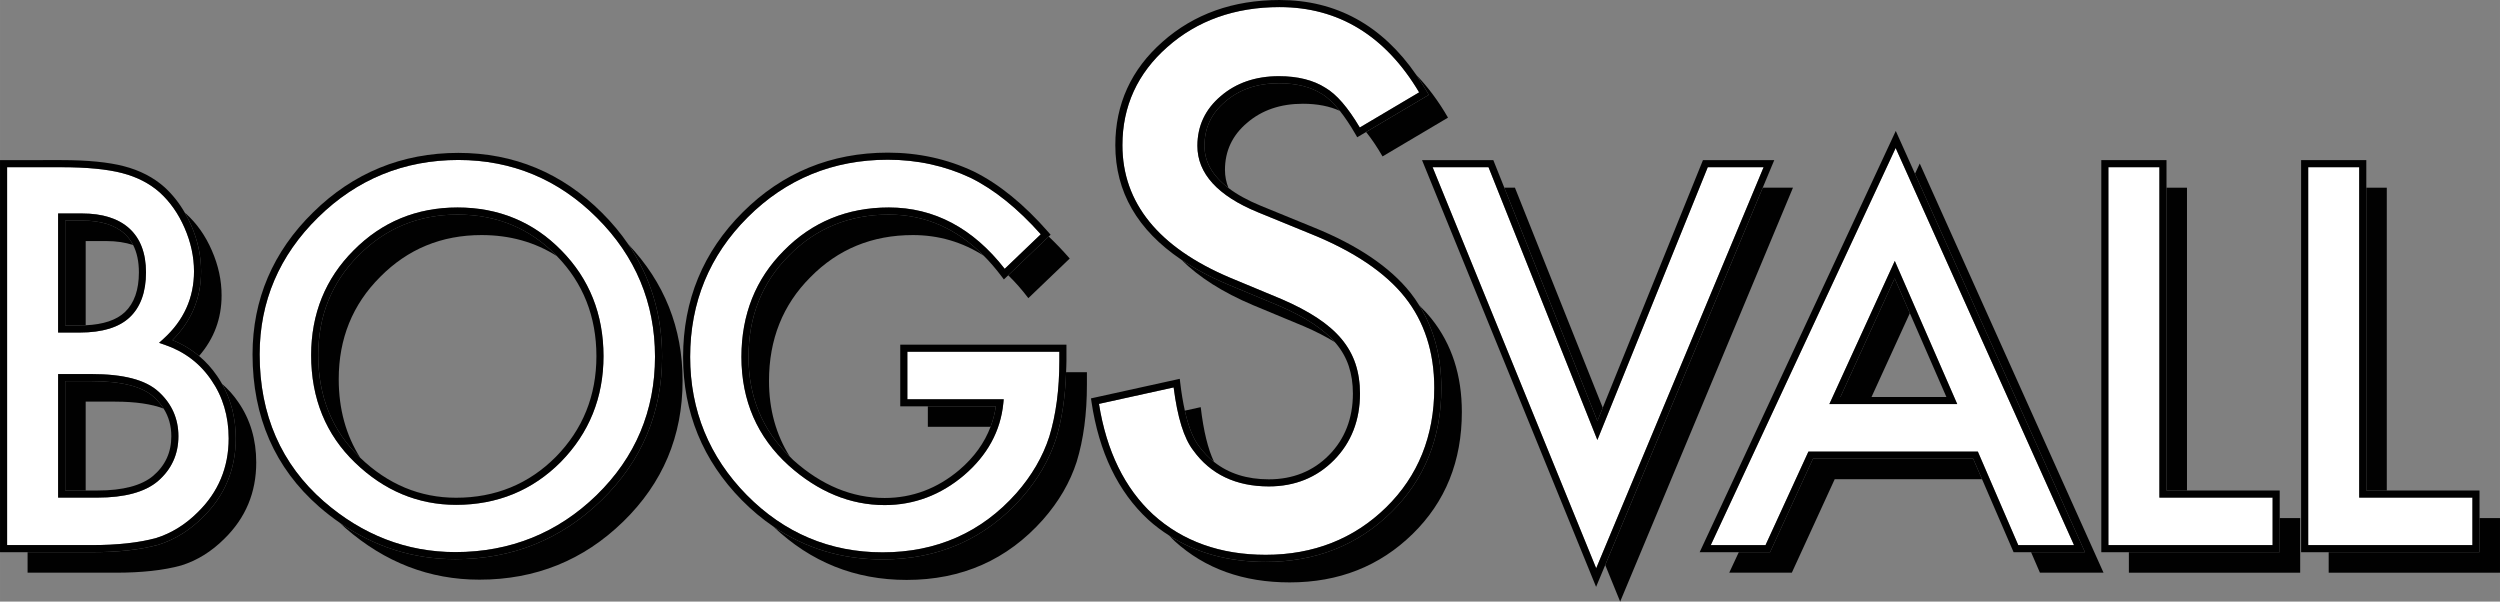
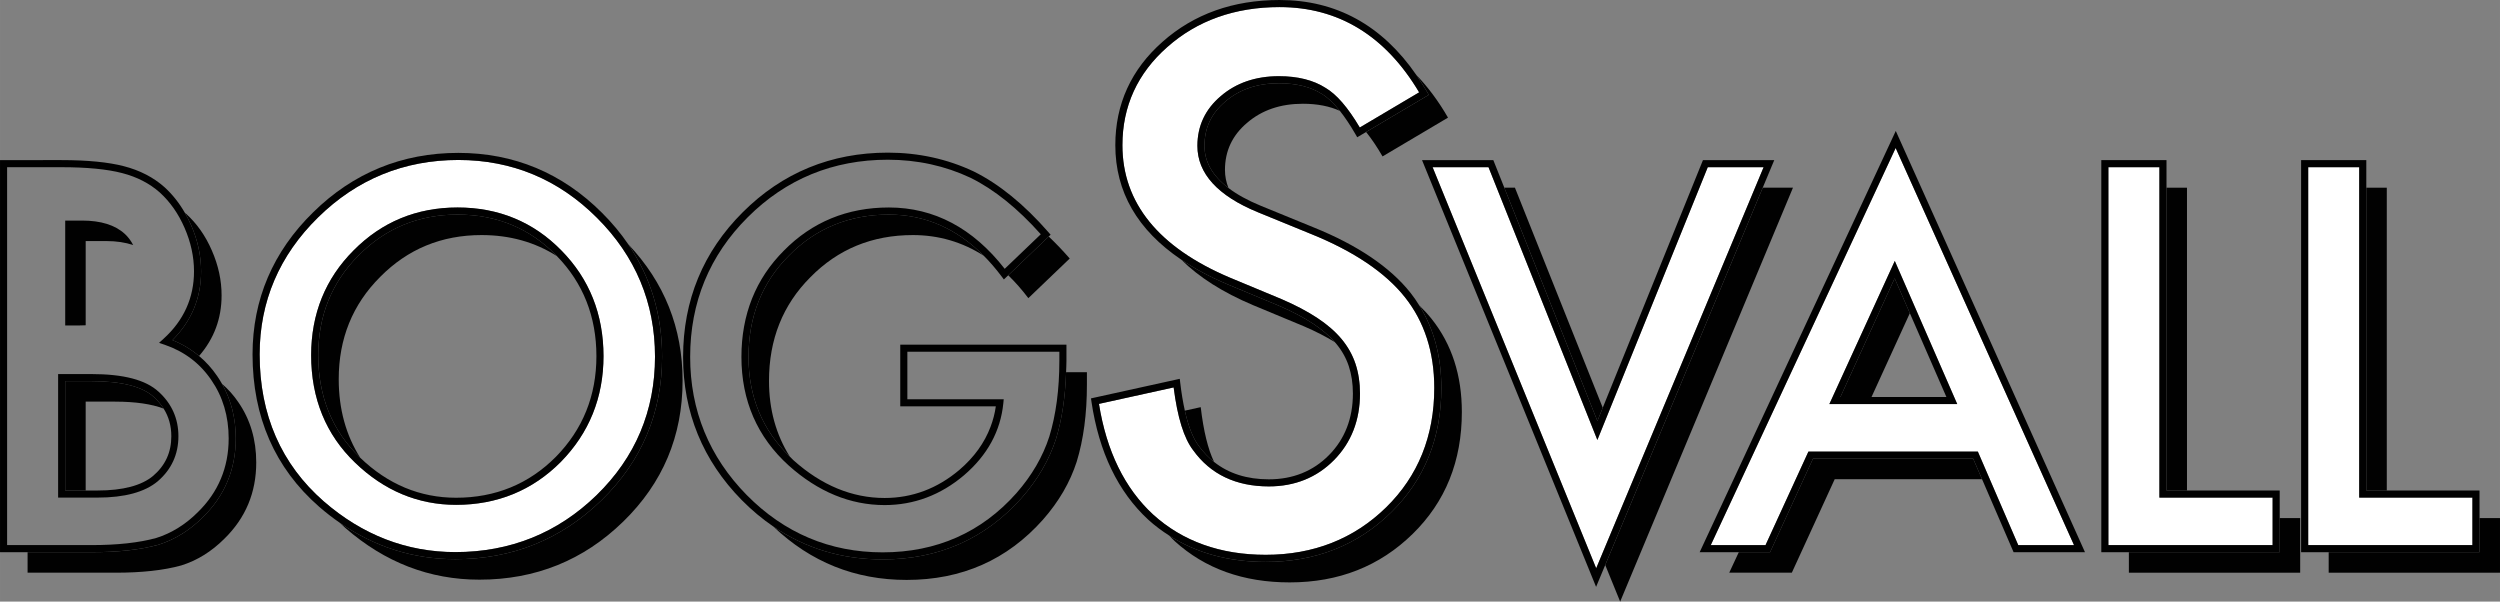
<svg xmlns="http://www.w3.org/2000/svg" id="a" data-name="Lager 1" width="124.343mm" height="29.923mm" viewBox="0 0 352.469 84.822">
  <rect x="0" y="0" width="352.469" height="84.822" fill="#808080" stroke="none" />
  <path d="M21.589,67.093c1.724-1.48,2.563-3.311,2.563-5.593,0-1.465-.361-2.749-1.081-3.889-1.721-.655-3.999-.984-6.843-.984h-4.148v12.53h1.674c3.565,0,6.201-.694,7.835-2.063Z" fill="none" />
  <polygon points="274.42 55.973 269.265 44.152 263.861 55.973 274.42 55.973" fill="none" />
  <path d="M78.36,64.417c3.798-3.867,5.726-8.646,5.726-14.202s-1.878-10.325-5.573-14.11c-3.087-1.959-6.617-2.963-10.613-2.963-5.648,0-10.418,1.969-14.309,5.906-3.891,3.891-5.836,8.696-5.836,14.414,0,4.227,1.027,7.91,3.032,11.076,3.888,3.74,8.434,5.637,13.513,5.637,5.53,0,10.261-1.938,14.06-5.759Z" fill="none" />
  <path d="M12.08,33.986v11.874c2.482-.112,4.344-.733,5.531-1.861,1.308-1.243,1.971-3.126,1.971-5.597,0-1.513-.272-2.801-.809-3.852-1.092-.368-2.354-.564-3.811-.564h-2.883Z" fill="none" />
  <path d="M16.228,56.627c2.844,0,5.123.33,6.843.984-.369-.585-.827-1.135-1.392-1.647-1.61-1.478-4.584-2.226-8.84-2.226h-3.648v15.418h2.888v-12.53h4.148Z" fill="#010101" />
  <path d="M28.352,38.262c0,3.754-1.358,7.009-4.04,9.689,1.397.561,2.647,1.313,3.752,2.24,2.105-2.426,3.176-5.269,3.176-8.541,0-2.132-.457-4.242-1.371-6.328-.891-2.062-2.098-3.785-3.621-5.168-.055-.049-.12-.087-.177-.135.314.548.609,1.116.869,1.717.937,2.138,1.412,4.334,1.412,6.526Z" fill="#010101" />
  <path d="M31.299,54.117c1.284,2.262,1.939,4.845,1.939,7.7,0,4.362-1.565,8.102-4.651,11.116-1.85,1.85-3.965,3.157-6.282,3.881-2.507.693-5.663,1.042-9.395,1.042H3.888v2.888h12.41c3.703,0,6.785-.339,9.246-1.02,2.25-.703,4.277-1.957,6.082-3.762,3-2.93,4.5-6.516,4.5-10.758,0-3.234-.844-6.07-2.531-8.508-.664-.982-1.436-1.836-2.296-2.58Z" fill="#010101" />
  <path d="M12.08,45.86v-11.874h2.883c1.457,0,2.719.196,3.811.564-.313-.613-.715-1.147-1.208-1.596-1.352-1.231-3.368-1.856-5.991-1.856h-2.383v14.785h2.066c.283,0,.553-.011.822-.023Z" fill="#010101" />
  <path d="M93.347,50.285c0,7.908-2.866,14.711-8.518,20.221-5.672,5.53-12.614,8.333-20.634,8.333-5.894,0-11.347-1.722-16.259-5.114.257.241.5.49.769.725,5.578,4.852,11.871,7.277,18.879,7.277,7.922,0,14.683-2.73,20.285-8.191,5.578-5.437,8.367-12.059,8.367-19.863,0-7.435-2.558-13.844-7.661-19.235,3.17,4.649,4.773,9.958,4.773,15.847Z" fill="#010101" />
  <path d="M53.591,39.048c3.89-3.938,8.66-5.906,14.309-5.906,3.996,0,7.526,1.004,10.613,2.963-.029-.03-.054-.063-.084-.093-3.731-3.821-8.413-5.758-13.918-5.758s-10.178,1.937-13.953,5.758c-3.777,3.777-5.691,8.508-5.691,14.062,0,5.831,1.983,10.689,5.893,14.44.009.009.018.016.027.024-2.005-3.166-3.032-6.849-3.032-11.076,0-5.718,1.945-10.523,5.836-14.414Z" fill="#010101" />
-   <path d="M130.814,57.289v2.888h8.84c.349-.927.606-1.887.744-2.888h-9.584Z" fill="#010101" />
  <path d="M148.892,61.857c-.957,2.965-2.587,5.769-4.849,8.34-5.116,5.759-11.712,8.678-19.606,8.678-5.717,0-10.875-1.558-15.399-4.636,5.267,5.012,11.528,7.524,18.787,7.524,7.781,0,14.191-2.835,19.23-8.508,2.227-2.531,3.809-5.25,4.746-8.156.961-3.141,1.441-6.75,1.441-10.828v-1.793h-2.937c-.113,3.465-.572,6.627-1.414,9.379Z" fill="#010101" />
  <path d="M111.224,36.046c-3.779,3.778-5.693,8.58-5.693,14.274,0,5.616,1.973,10.333,5.823,14.056-1.938-3.084-2.935-6.63-2.935-10.668,0-5.859,1.945-10.734,5.836-14.625,3.89-3.96,8.707-5.941,14.449-5.941,3.653,0,6.983.986,10.001,2.919-3.836-3.856-8.326-5.808-13.39-5.808-5.576,0-10.317,1.949-14.092,5.792Z" fill="#010101" />
  <path d="M144.982,42.037l5.836-5.59c-.983-1.125-1.971-2.158-2.964-3.102l-5.706,5.465c.983.957,1.931,2.024,2.834,3.227Z" fill="#010101" />
  <path d="M171.173,65.131c-.856-1.782-1.489-4.343-1.886-7.727l-2.239.493c.503,2.25,1.163,3.931,1.981,4.993.628.873,1.35,1.611,2.144,2.241Z" fill="#010101" />
  <path d="M200.103,43.065c2.058,3.296,3.112,7.194,3.112,11.634,0,7.041-2.384,12.944-7.084,17.545-4.73,4.63-10.68,6.979-17.684,6.979-5.227,0-9.778-1.257-13.599-3.706.255.265.505.535.776.784,4.264,3.874,9.668,5.811,16.211,5.811,6.9,0,12.679-2.278,17.334-6.836,4.622-4.524,6.934-10.254,6.934-17.188,0-5.176-1.416-9.546-4.248-13.11-.522-.658-1.112-1.293-1.752-1.912Z" fill="#010101" />
  <path d="M201.442,13.374l-8.84,5.238c.756.934,1.528,2.069,2.319,3.441l9.229-5.469c-1.34-2.323-2.829-4.318-4.457-6.002.518.752,1.022,1.532,1.502,2.363l.247.428Z" fill="#010101" />
  <path d="M186.35,13.236c-1.556-.995-3.585-1.494-6.047-1.494-3.02,0-5.555.863-7.536,2.565-1.987,1.676-2.951,3.723-2.951,6.261,0,2.246,1.141,4.233,3.386,5.941-.326-.809-.498-1.658-.498-2.553,0-2.669,1.041-4.883,3.125-6.641,2.083-1.79,4.703-2.686,7.861-2.686,2.044,0,3.773.348,5.22,1.007-.885-1.112-1.742-1.923-2.561-2.401Z" fill="#010101" />
  <path d="M185.107,45.621c-1.336-.875-2.954-1.724-4.807-2.523l-7.27-3.025c-2.449-1.035-4.605-2.194-6.488-3.464,2.494,2.467,5.837,4.602,10.068,6.391l7.275,3.027c1.628.702,3.051,1.436,4.292,2.198-.807-.917-1.833-1.794-3.071-2.605Z" fill="#010101" />
  <polygon points="225.968 57.487 213.587 26.463 212.091 26.463 225.214 59.351 225.968 57.487" fill="#010101" />
  <polygon points="248.526 26.463 226.318 79.659 228.423 84.822 252.787 26.463 248.526 26.463" fill="#010101" />
  <polygon points="259.474 55.973 263.861 55.973 269.265 44.152 267.123 39.242 259.474 55.973" fill="#010101" />
-   <polygon points="269.991 24.494 293.957 77.855 286.359 77.855 287.607 80.744 296.572 80.744 270.662 23.052 269.991 24.494" fill="#010101" />
  <polygon points="255.606 64.672 249.559 77.855 245.147 77.855 243.802 80.744 252.626 80.744 258.673 67.56 279.443 67.56 278.195 64.672 255.606 64.672" fill="#010101" />
  <rect x="305.45" y="26.463" width="2.888" height="42.694" fill="#010101" />
  <polygon points="321.411 77.855 300.146 77.855 300.146 80.744 324.298 80.744 324.298 73.045 321.411 73.045 321.411 77.855" fill="#010101" />
  <polygon points="349.582 73.045 349.582 77.855 328.317 77.855 328.317 80.744 352.469 80.744 352.469 73.045 349.582 73.045" fill="#010101" />
  <rect x="333.621" y="26.463" width="2.888" height="42.694" fill="#010101" />
-   <path d="M22.023,75.854c2.146-.671,4.123-1.895,5.862-3.633,2.89-2.823,4.354-6.322,4.354-10.404,0-3.115-.822-5.882-2.442-8.223-1.598-2.362-3.807-4.036-6.571-4.979l-.803-.274.629-.569c2.854-2.584,4.3-5.783,4.3-9.508,0-2.053-.447-4.114-1.329-6.127-.86-1.99-2.037-3.67-3.499-4.999-1.43-1.273-3.217-2.194-5.309-2.733-2.106-.55-4.986-.828-8.559-.828H1v53.281h11.91c3.643,0,6.708-.337,9.113-1.001ZM8.191,30.098h3.383c2.88,0,5.123.712,6.665,2.117,1.555,1.417,2.343,3.499,2.343,6.188,0,2.755-.768,4.882-2.283,6.321-1.507,1.433-3.876,2.159-7.042,2.159h-3.066v-16.785ZM8.191,52.738h4.648c4.578,0,7.69.813,9.514,2.487,1.856,1.684,2.799,3.795,2.799,6.275,0,2.556-.981,4.694-2.917,6.356-1.823,1.528-4.675,2.3-8.482,2.3h-5.562v-17.418Z" fill="#fff" />
  <path d="M22.305,76.813c2.317-.724,4.433-2.031,6.282-3.881,3.086-3.014,4.651-6.753,4.651-11.116,0-2.854-.655-5.438-1.939-7.7-.211-.371-.434-.735-.678-1.088-.733-1.083-1.59-2.026-2.557-2.838-1.105-.927-2.355-1.679-3.752-2.24,2.682-2.68,4.04-5.935,4.04-9.689,0-2.192-.476-4.389-1.412-6.526-.26-.601-.554-1.169-.869-1.717-.794-1.384-1.753-2.604-2.879-3.627-1.553-1.383-3.48-2.378-5.726-2.958-2.188-.57-5.152-.86-8.81-.86H0v55.281h12.91c3.732,0,6.888-.349,9.395-1.042ZM1,76.855V23.574h7.656c3.573,0,6.452.278,8.559.828,2.092.54,3.879,1.46,5.309,2.733,1.462,1.328,2.639,3.009,3.499,4.999.882,2.013,1.329,4.075,1.329,6.127,0,3.725-1.447,6.924-4.3,9.508l-.629.569.803.274c2.764.944,4.973,2.618,6.571,4.979,1.621,2.341,2.442,5.108,2.442,8.223,0,4.083-1.463,7.582-4.354,10.404-1.739,1.738-3.716,2.962-5.862,3.633-2.404.665-5.47,1.001-9.113,1.001H1Z" fill="#010101" />
  <path d="M22.236,67.856c1.935-1.662,2.917-3.8,2.917-6.356,0-2.479-.942-4.591-2.799-6.275-1.824-1.673-4.936-2.487-9.514-2.487h-4.648v17.418h5.562c3.807,0,6.659-.772,8.482-2.3ZM9.191,69.156v-15.418h3.648c4.256,0,7.229.748,8.84,2.226.564.512,1.022,1.061,1.392,1.647.72,1.14,1.081,2.424,1.081,3.889,0,2.283-.84,4.113-2.563,5.593-1.634,1.369-4.27,2.063-7.835,2.063h-4.562Z" fill="#010101" />
-   <path d="M18.299,44.724c1.515-1.439,2.283-3.566,2.283-6.321,0-2.689-.788-4.771-2.343-6.188-1.542-1.405-3.785-2.117-6.665-2.117h-3.383v16.785h3.066c3.165,0,5.534-.727,7.042-2.159ZM9.191,31.098h2.383c2.623,0,4.639.625,5.991,1.856.493.449.895.983,1.208,1.596.537,1.052.809,2.339.809,3.852,0,2.47-.663,4.354-1.971,5.597-1.187,1.128-3.049,1.749-5.531,1.861-.269.012-.539.023-.822.023h-2.066v-14.785Z" fill="#010101" />
  <path d="M84.131,69.791c5.452-5.314,8.216-11.877,8.216-19.505,0-7.583-2.754-14.171-8.185-19.579-5.409-5.409-11.985-8.151-19.545-8.151-7.656,0-14.304,2.72-19.759,8.083-5.477,5.361-8.253,11.865-8.253,19.331,0,8.504,3.042,15.475,9.04,20.717,5.457,4.747,11.698,7.154,18.55,7.154,7.75,0,14.458-2.708,19.936-8.049ZM43.867,50.074c0-5.83,2.013-10.798,5.982-14.768,3.967-4.016,8.901-6.053,14.662-6.053s10.708,2.038,14.631,6.057c3.943,3.991,5.943,9.006,5.943,14.904,0,5.828-2.023,10.842-6.015,14.905-3.996,4.019-8.964,6.056-14.771,6.056-5.359,0-10.148-1.999-14.234-5.941-4.113-3.946-6.2-9.047-6.2-15.161Z" fill="#fff" />
  <path d="M84.829,70.506c5.652-5.51,8.518-12.313,8.518-20.221,0-5.889-1.602-11.198-4.773-15.847-1.06-1.555-2.296-3.036-3.706-4.44-5.603-5.603-12.417-8.443-20.252-8.443-7.928,0-14.812,2.816-20.459,8.369-5.675,5.556-8.553,12.3-8.553,20.045,0,8.806,3.157,16.029,9.383,21.471.959.834,1.943,1.592,2.948,2.286,4.913,3.392,10.365,5.114,16.259,5.114,8.02,0,14.962-2.804,20.634-8.333ZM45.645,70.686c-5.999-5.243-9.04-12.213-9.04-20.717,0-7.466,2.776-13.97,8.253-19.331,5.455-5.363,12.103-8.083,19.759-8.083,7.561,0,14.136,2.742,19.545,8.151,5.431,5.408,8.185,11.996,8.185,19.579,0,7.628-2.764,14.191-8.216,19.505-5.479,5.341-12.186,8.049-19.936,8.049-6.852,0-13.093-2.407-18.55-7.154Z" fill="#010101" />
  <path d="M79.071,65.12c3.991-4.063,6.015-9.078,6.015-14.905,0-5.898-2-10.913-5.943-14.904-3.924-4.019-8.847-6.057-14.631-6.057s-10.695,2.037-14.662,6.053c-3.97,3.97-5.982,8.938-5.982,14.768,0,6.113,2.086,11.214,6.2,15.161,4.085,3.942,8.875,5.941,14.234,5.941,5.806,0,10.775-2.037,14.771-6.056ZM50.76,64.514c-3.91-3.751-5.893-8.609-5.893-14.44,0-5.555,1.914-10.285,5.691-14.062,3.775-3.821,8.469-5.758,13.953-5.758s10.187,1.937,13.918,5.758c.03.03.054.063.084.093,3.694,3.785,5.573,8.529,5.573,14.11s-1.927,10.335-5.726,14.202c-3.799,3.821-8.529,5.759-14.06,5.759-5.08,0-9.625-1.897-13.513-5.637-.009-.009-.018-.016-.027-.024Z" fill="#010101" />
-   <path d="M143.294,69.535c2.169-2.466,3.732-5.15,4.644-7.978.94-3.071,1.417-6.666,1.417-10.675v-1.293h-21.43v6.699h13.586l-.054.549c-.386,3.936-2.254,7.359-5.552,10.175-3.29,2.786-7.054,4.198-11.188,4.198-4.84,0-9.388-1.876-13.517-5.577-4.427-3.996-6.67-9.147-6.67-15.314,0-5.969,2.013-11.009,5.982-14.979,3.967-4.039,8.948-6.088,14.803-6.088,6.371,0,11.864,2.909,16.335,8.647l5.086-4.872c-3.24-3.639-6.568-6.316-9.9-7.96-3.587-1.69-7.514-2.55-11.662-2.55-7.724,0-14.371,2.73-19.756,8.115-5.385,5.362-8.115,11.985-8.115,19.686,0,7.54,2.684,14.093,7.978,19.478,5.291,5.359,11.736,8.077,19.155,8.077,7.596,0,13.94-2.806,18.856-8.34Z" fill="#fff" />
  <path d="M144.043,70.197c2.262-2.571,3.892-5.375,4.849-8.34.842-2.752,1.301-5.914,1.414-9.379.017-.531.049-1.049.049-1.595v-2.293h-23.43v8.699h13.473c-.138,1.001-.395,1.961-.744,2.888-.851,2.258-2.313,4.295-4.395,6.074-3.103,2.627-6.649,3.959-10.54,3.959-4.586,0-8.909-1.791-12.849-5.32-.183-.165-.341-.345-.516-.514-3.85-3.723-5.823-8.44-5.823-14.056,0-5.694,1.914-10.496,5.693-14.274,3.775-3.843,8.516-5.792,14.092-5.792,5.064,0,9.554,1.952,13.39,5.808.862.867,1.692,1.828,2.488,2.887l.339.451.615-.589,5.706-5.465.267-.256-.314-.36c-3.426-3.922-6.968-6.801-10.534-8.561-3.73-1.758-7.799-2.649-12.096-2.649-7.999,0-14.884,2.829-20.462,8.407-5.58,5.556-8.409,12.417-8.409,20.394,0,7.811,2.781,14.6,8.265,20.179,1.411,1.429,2.903,2.674,4.469,3.74,4.524,3.078,9.681,4.636,15.399,4.636,7.894,0,14.49-2.919,19.606-8.678ZM105.282,69.798c-5.293-5.385-7.978-11.938-7.978-19.478,0-7.7,2.73-14.323,8.115-19.686,5.385-5.385,12.032-8.115,19.756-8.115,4.148,0,8.074.859,11.662,2.55,3.332,1.644,6.66,4.321,9.9,7.96l-5.086,4.872c-4.471-5.738-9.964-8.647-16.335-8.647-5.854,0-10.836,2.049-14.803,6.088-3.97,3.97-5.982,9.009-5.982,14.979,0,6.167,2.244,11.318,6.67,15.314,4.129,3.7,8.677,5.577,13.517,5.577,4.134,0,7.898-1.412,11.188-4.198,3.297-2.816,5.166-6.24,5.552-10.175l.054-.549h-13.586v-6.699h21.43v1.293c0,4.009-.478,7.604-1.417,10.675-.912,2.827-2.475,5.512-4.644,7.978-4.917,5.534-11.261,8.34-18.856,8.34-7.419,0-13.865-2.718-19.155-8.077Z" fill="#010101" />
  <path d="M195.432,71.529c4.501-4.406,6.783-10.068,6.783-16.83,0-5.036-1.393-9.342-4.14-12.799-2.764-3.479-7.213-6.475-13.224-8.905l-7.521-3.077c-5.649-2.32-8.514-5.466-8.514-9.35,0-2.812,1.111-5.174,3.303-7.023,2.163-1.859,4.918-2.803,8.184-2.803,2.656,0,4.866.552,6.568,1.641,1.558.909,3.149,2.744,4.84,5.594l8.369-4.958c-4.748-7.977-11.366-12.019-19.679-12.019-6.289,0-11.615,1.896-15.83,5.636-4.198,3.692-6.326,8.347-6.326,13.835,0,8.14,5.105,14.424,15.173,18.68l7.272,3.026c1.912.824,3.581,1.7,4.965,2.606,1.401.917,2.562,1.919,3.453,2.977.899,1.069,1.571,2.258,1.996,3.533.422,1.268.636,2.677.636,4.187,0,3.765-1.231,6.922-3.66,9.384-2.43,2.464-5.523,3.713-9.194,3.713-4.641,0-8.228-1.713-10.66-5.091-1.306-1.696-2.213-4.604-2.758-8.865l-10.529,2.32c1.065,6.663,3.632,11.911,7.635,15.603,4.146,3.767,9.487,5.678,15.872,5.678,6.733,0,12.448-2.252,16.985-6.693Z" fill="#fff" />
  <path d="M196.131,72.244c4.7-4.601,7.084-10.504,7.084-17.545,0-4.44-1.054-8.337-3.112-11.634-.384-.615-.79-1.216-1.244-1.788-2.873-3.615-7.459-6.714-13.63-9.209l-7.519-3.076c-1.816-.746-3.315-1.576-4.507-2.483-2.245-1.708-3.386-3.695-3.386-5.941,0-2.539.964-4.585,2.951-6.261,1.98-1.702,4.516-2.565,7.536-2.565,2.462,0,4.491.499,6.047,1.494.819.478,1.676,1.289,2.561,2.401.712.895,1.443,1.981,2.189,3.276l.252.438,1.25-.741,8.84-5.238-.247-.428c-.48-.832-.984-1.611-1.502-2.363-4.831-7.017-11.306-10.582-19.292-10.582-6.541,0-12.09,1.981-16.492,5.886-4.422,3.889-6.664,8.796-6.664,14.584,0,6.574,3.129,11.977,9.299,16.138,1.883,1.27,4.038,2.428,6.488,3.464l7.27,3.025c1.853.799,3.471,1.648,4.807,2.523,1.238.81,2.264,1.687,3.071,2.605.053.06.114.119.165.18.818.972,1.428,2.051,1.812,3.205.388,1.166.585,2.468.585,3.871,0,3.493-1.134,6.414-3.372,8.682-2.235,2.267-5.089,3.416-8.482,3.416-3.096,0-5.672-.828-7.714-2.447-.795-.63-1.516-1.368-2.144-2.241-.818-1.062-1.478-2.743-1.981-4.993-.26-1.163-.48-2.469-.653-3.94l-.064-.549-12.519,2.758.068.461c1.053,7.114,3.75,12.716,8.02,16.654.924.839,1.915,1.572,2.949,2.234,3.821,2.449,8.371,3.706,13.599,3.706,7.004,0,12.954-2.348,17.684-6.979ZM162.575,72.544c-4.002-3.692-6.57-8.939-7.635-15.603l10.529-2.32c.545,4.262,1.452,7.169,2.758,8.865,2.432,3.378,6.019,5.091,10.66,5.091,3.67,0,6.764-1.25,9.194-3.713,2.428-2.462,3.66-5.619,3.66-9.384,0-1.51-.214-2.918-.636-4.187-.425-1.275-1.097-2.464-1.996-3.533-.891-1.058-2.052-2.06-3.453-2.977-1.384-.906-3.053-1.782-4.965-2.606l-7.272-3.026c-10.068-4.256-15.173-10.541-15.173-18.68,0-5.488,2.128-10.143,6.326-13.835,4.215-3.74,9.541-5.636,15.83-5.636,8.313,0,14.931,4.042,19.679,12.019l-8.369,4.958c-1.691-2.85-3.282-4.686-4.84-5.594-1.703-1.089-3.912-1.641-6.568-1.641-3.266,0-6.021.944-8.184,2.803-2.191,1.849-3.303,4.211-3.303,7.023,0,3.884,2.864,7.029,8.514,9.35l7.521,3.077c6.011,2.431,10.46,5.427,13.224,8.905,2.747,3.457,4.14,7.764,4.14,12.799,0,6.762-2.282,12.424-6.783,16.83-4.537,4.441-10.251,6.693-16.985,6.693-6.385,0-11.726-1.911-15.872-5.678Z" fill="#010101" />
  <polygon points="240.771 23.574 225.208 62.032 209.861 23.574 201.979 23.574 225.042 80.123 248.648 23.574 240.771 23.574" fill="#fff" />
  <path d="M249.86,23.267l.29-.693h-10.053l-14.129,34.913-.754,1.863-13.124-32.888-1.426-3.574-.126-.314h-10.048l24.539,60.17,1.288-3.085,22.208-53.197,1.334-3.195ZM225.042,80.123l-23.062-56.548h7.882l15.348,38.458,15.562-38.458h7.877l-23.606,56.548Z" fill="#010101" />
  <path d="M267.266,20.866l-26.067,55.989h7.72l6.047-13.184h23.888l5.695,13.184h7.863l-25.146-55.989ZM257.917,56.973l9.227-20.183,8.804,20.183h-18.03Z" fill="#fff" />
  <path d="M269.991,24.494l-2.709-6.032-27.651,59.394h9.929l6.047-13.184h22.589l1.248,2.888,4.448,10.295h10.066l-23.966-53.362ZM284.548,76.855l-5.695-13.184h-23.888l-6.047,13.184h-7.72l26.067-55.989,25.146,55.989h-7.863Z" fill="#010101" />
  <path d="M257.917,56.973h18.03l-8.804-20.183-9.227,20.183ZM274.42,55.973h-14.946l7.648-16.731,2.142,4.911,5.156,11.82Z" fill="#010101" />
  <polygon points="304.45 23.574 297.258 23.574 297.258 76.855 320.411 76.855 320.411 70.156 304.45 70.156 304.45 23.574" fill="#fff" />
  <path d="M321.411,69.156h-15.961V22.574h-9.191v55.281h25.152v-8.699ZM320.411,76.855h-23.152V23.574h7.191v46.582h15.961v6.699Z" fill="#010101" />
  <polygon points="332.621 23.574 325.429 23.574 325.429 76.855 348.582 76.855 348.582 70.156 332.621 70.156 332.621 23.574" fill="#fff" />
  <path d="M349.582,69.156h-15.961V22.574h-9.191v55.281h25.152v-8.699ZM348.582,76.855h-23.152V23.574h7.191v46.582h15.961v6.699Z" fill="#010101" />
</svg>